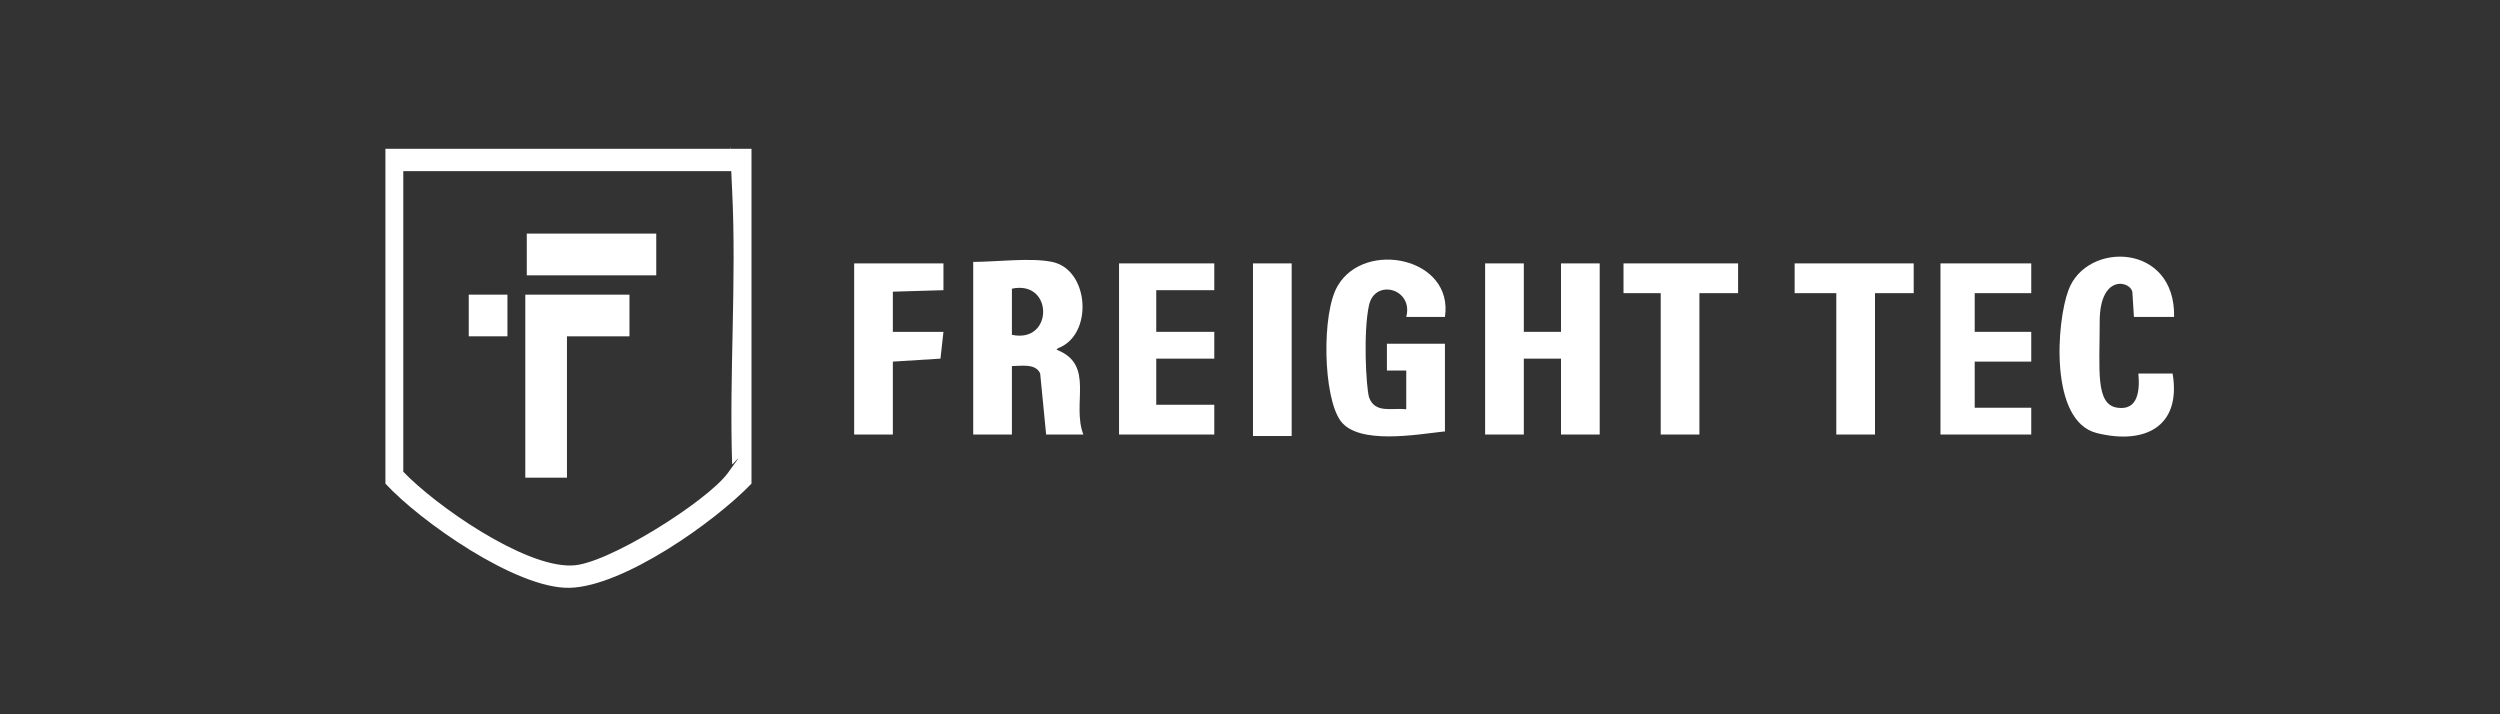
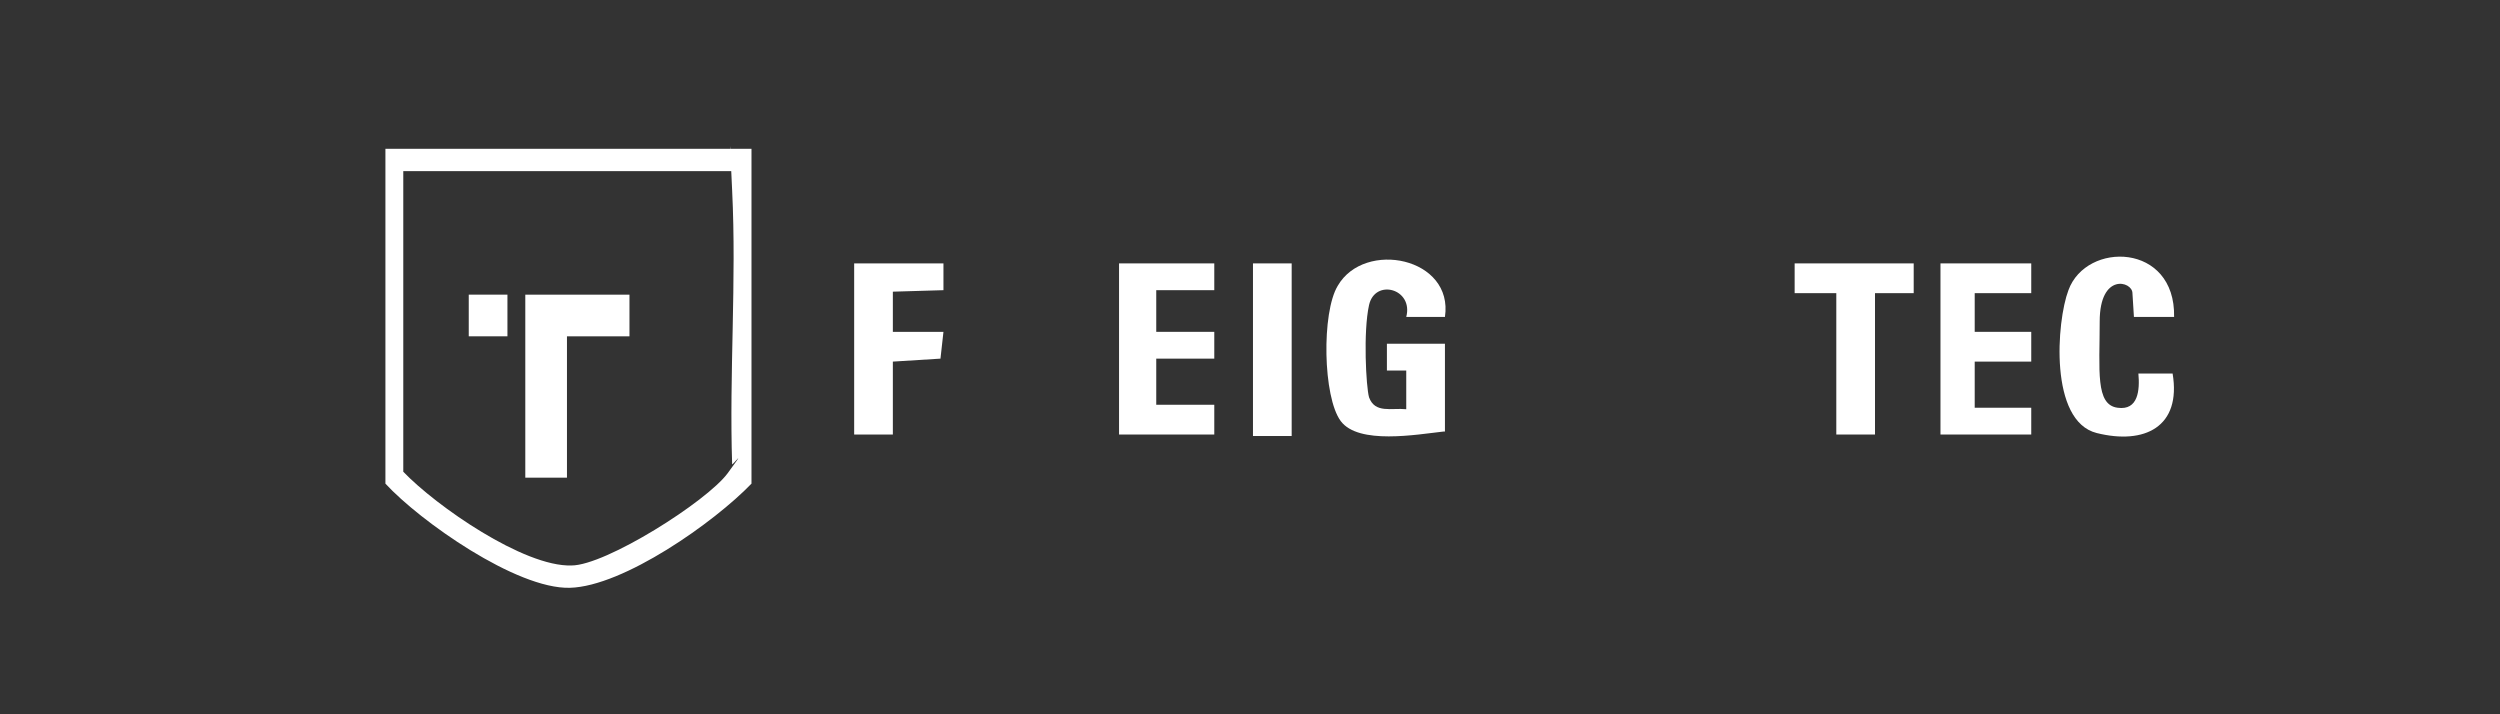
<svg xmlns="http://www.w3.org/2000/svg" id="Layer_1" version="1.1" viewBox="0 0 168 48">
  <rect x="0" y="0" width="168" height="48" fill="#333333" stroke="none" />
  <defs>
    <style> .st0 { fill: #fff; } </style>
  </defs>
  <path class="st0" d="M50.5,10v22.5c-2.5,2.6-8.6,6.9-12.2,7s-10.1-4.5-12.4-7V10h24.6ZM38.4,38c2.3,0,9.1-4.3,10.5-6.2s.3-.5.3-.6c-.2-6.1.3-12.3,0-18.4s0-.9,0-1.3h-22.1v20.2c2.2,2.3,8.1,6.4,11.3,6.3Z" />
-   <polygon class="st0" points="102.4 17.7 102.4 22.3 104.9 22.3 104.9 17.7 107.5 17.7 107.5 29.2 104.9 29.2 104.9 24.1 102.4 24.1 102.4 29.2 99.8 29.2 99.8 17.7 102.4 17.7" />
  <path class="st0" d="M97,29c-1.8.2-5.7.9-6.9-.7s-1.3-7.3-.2-9.1c1.8-3.1,7.8-1.9,7.2,2.1h-2.6c.5-1.9-2.1-2.6-2.5-.8s-.2,5.5,0,6.2c.4,1.1,1.5.7,2.5.8v-2.6s-1.3,0-1.3,0v-1.8h3.9v5.9Z" />
  <path class="st0" d="M146,21.3h-2.6s-.1-1.6-.1-1.6c0-.8-2.2-1.4-2.2,1.9s-.3,5.6,1.2,5.8c1.4.2,1.5-1.2,1.4-2.3h2.3c.6,3.6-1.9,4.8-5.1,4s-2.7-7.5-1.9-9.6c1.2-3.3,7.2-3.2,7.1,1.8Z" />
  <polygon class="st0" points="81.6 17.7 81.6 19.5 77.7 19.5 77.7 22.3 81.6 22.3 81.6 24.1 77.7 24.1 77.7 27.2 81.6 27.2 81.6 29.2 75.2 29.2 75.2 17.7 81.6 17.7" />
  <polygon class="st0" points="136.5 17.7 136.5 19.7 132.7 19.7 132.7 22.3 136.5 22.3 136.5 24.3 132.7 24.3 132.7 27.4 136.5 27.4 136.5 29.2 130.4 29.2 130.4 17.7 136.5 17.7" />
  <polygon class="st0" points="63.4 17.7 63.4 19.5 60 19.6 60 22.3 63.4 22.3 63.2 24.1 60 24.3 60 29.2 57.4 29.2 57.4 17.7 63.4 17.7" />
  <polygon class="st0" points="128.6 17.7 128.6 19.7 126 19.7 126 29.2 123.4 29.2 123.4 19.7 120.6 19.7 120.6 17.7 128.6 17.7" />
-   <polygon class="st0" points="116.8 17.7 116.8 19.7 114.2 19.7 114.2 29.2 111.6 29.2 111.6 19.7 109.1 19.7 109.1 17.7 116.8 17.7" />
  <rect class="st0" x="84.2" y="17.7" width="2.6" height="11.6" />
-   <path class="st0" d="M71.1,23.4c2.4-.9,2.1-5.3-.4-5.8-1.4-.3-3.8,0-5.3,0v11.6h2.6v-4.6c.6,0,1.6-.2,1.9.5l.4,4.1h2.5c-.8-2.1.8-4.7-1.8-5.7ZM68,22.5v-3.1c2.8-.6,2.8,3.7,0,3.1Z" />
  <path class="st0" d="M38.2,19.8c1.4,0,2.7,0,4.1,0v2.8s-3.9,0-3.9,0h-.3c0,3,0,6.3,0,9.2s0,.2,0,.3h-2.8v-12.3c.9,0,1.9,0,2.8,0Z" />
-   <path class="st0" d="M44.1,15.7v2.8s-7.8,0-8.7,0v-2.8s8.7,0,8.7,0Z" />
+   <path class="st0" d="M44.1,15.7v2.8s-7.8,0-8.7,0s8.7,0,8.7,0Z" />
  <rect class="st0" x="31.5" y="19.8" width="2.6" height="2.8" />
</svg>